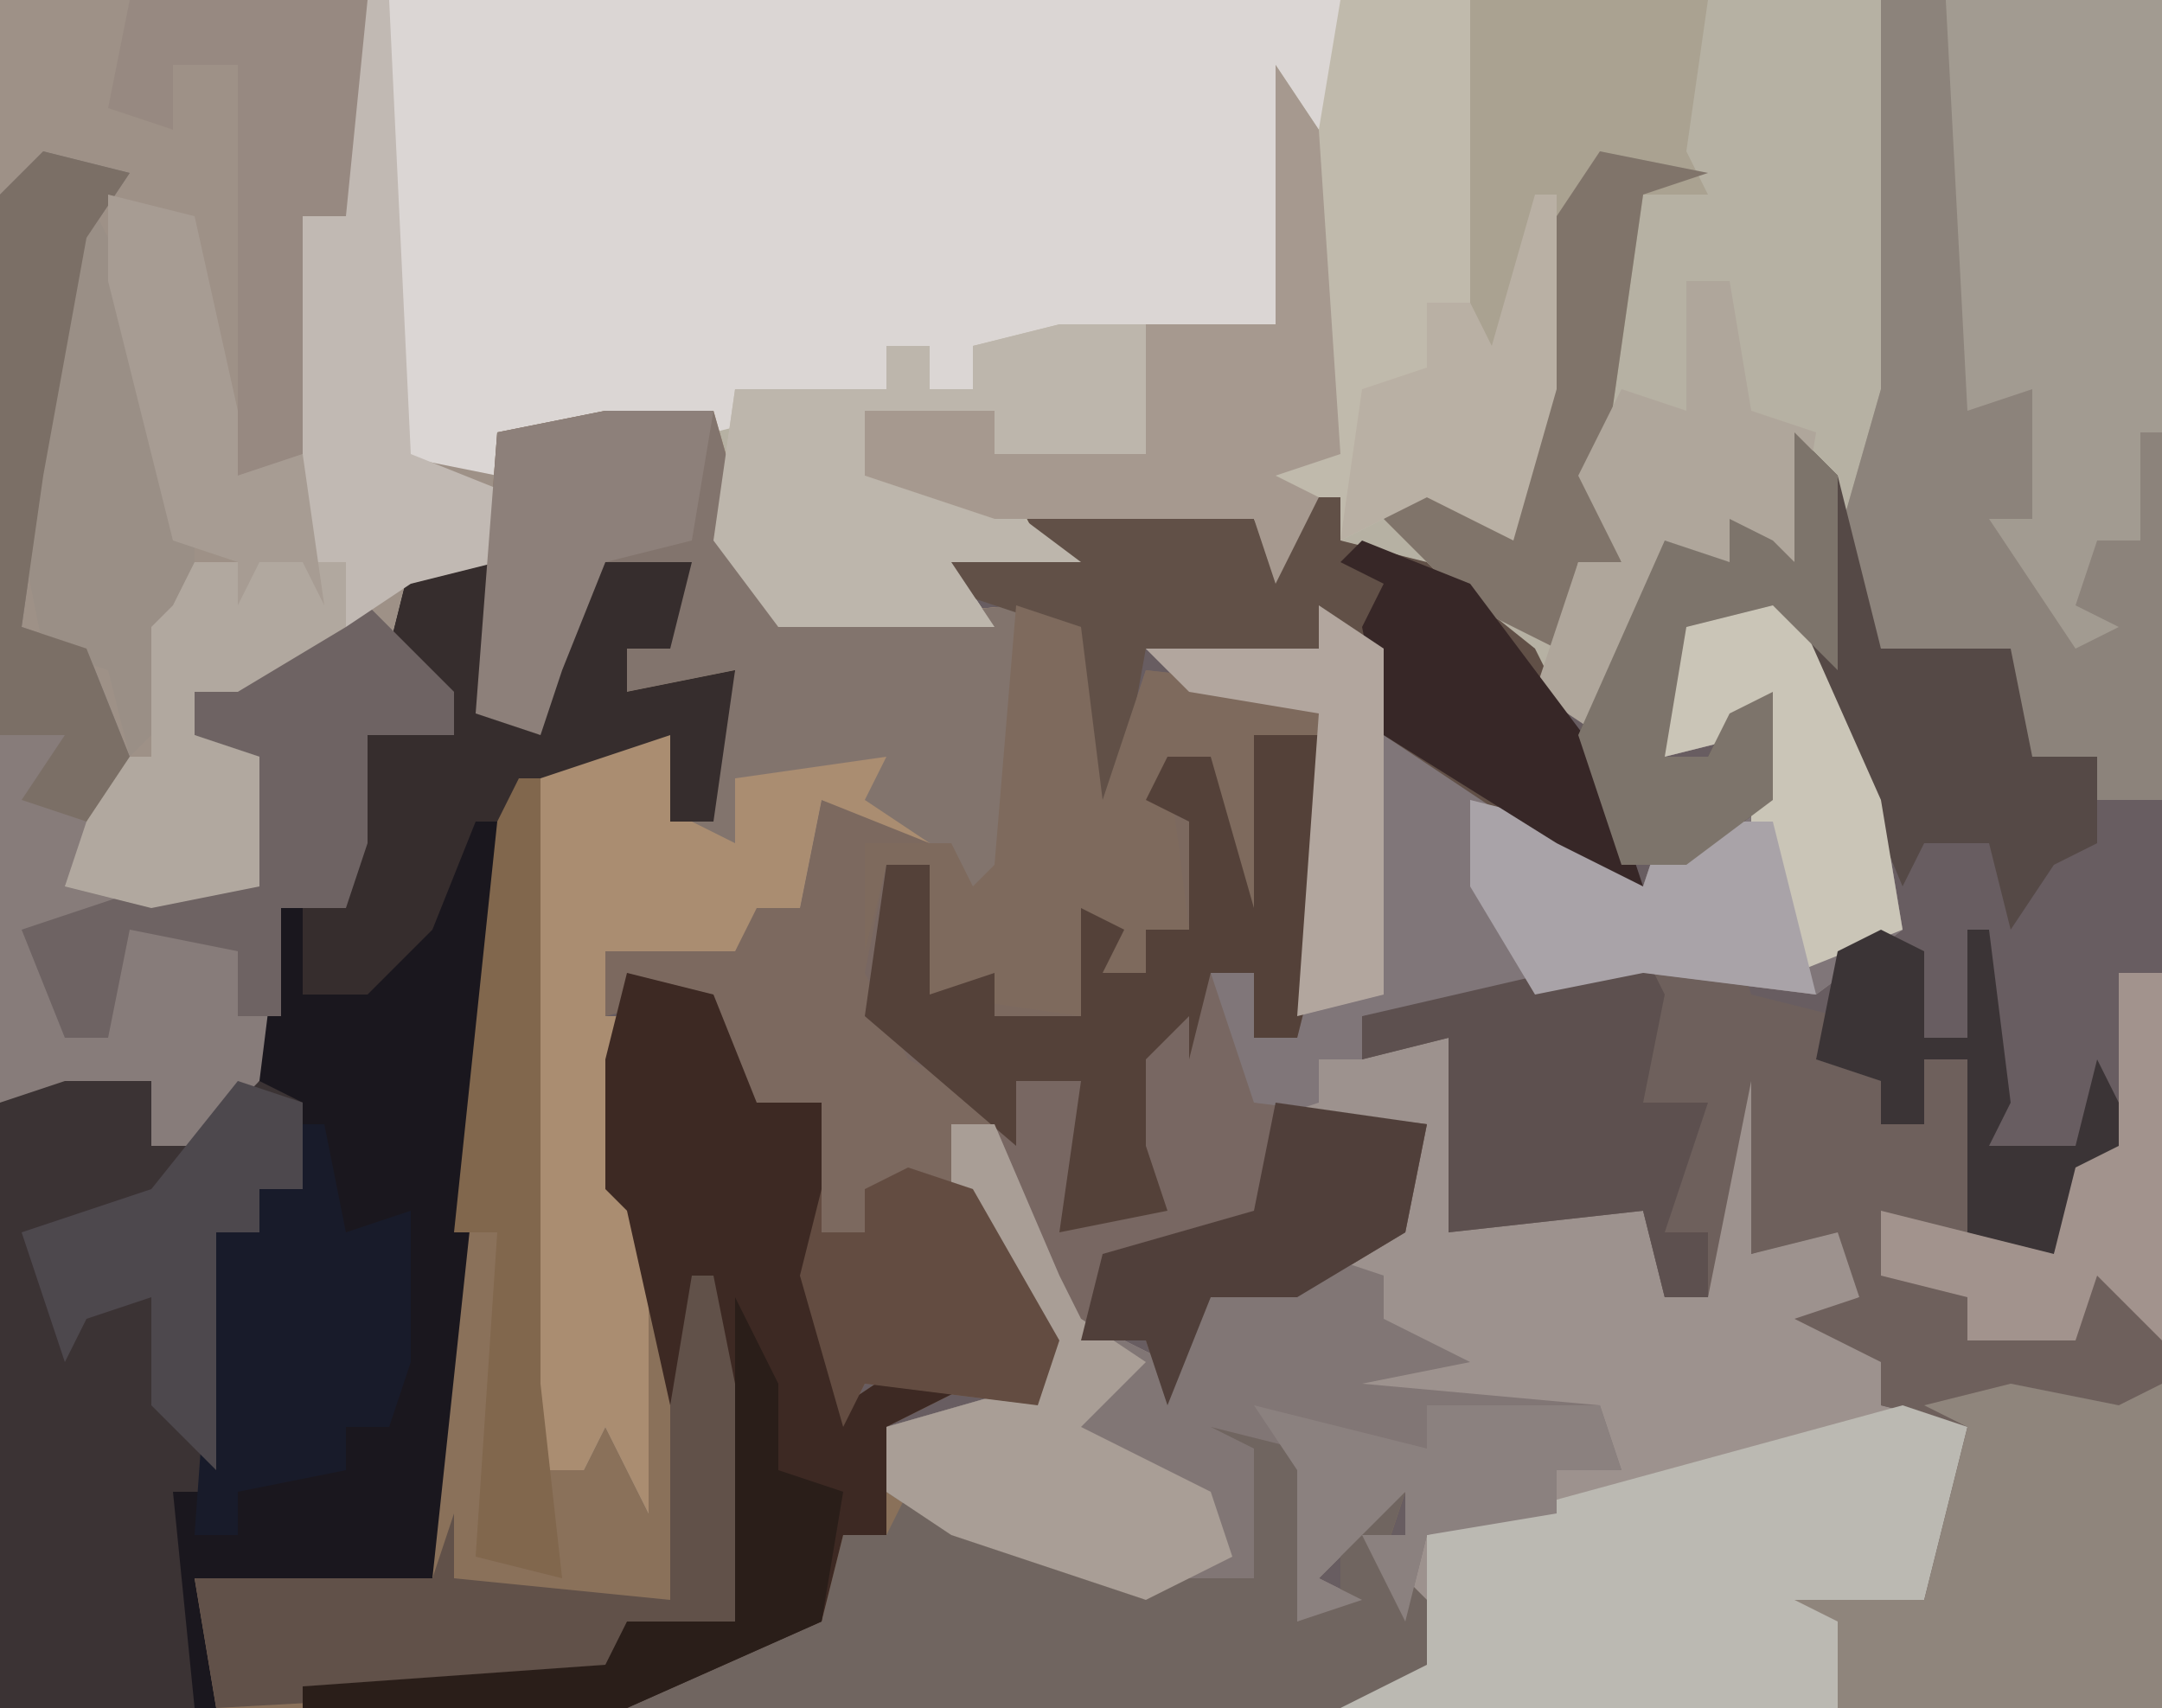
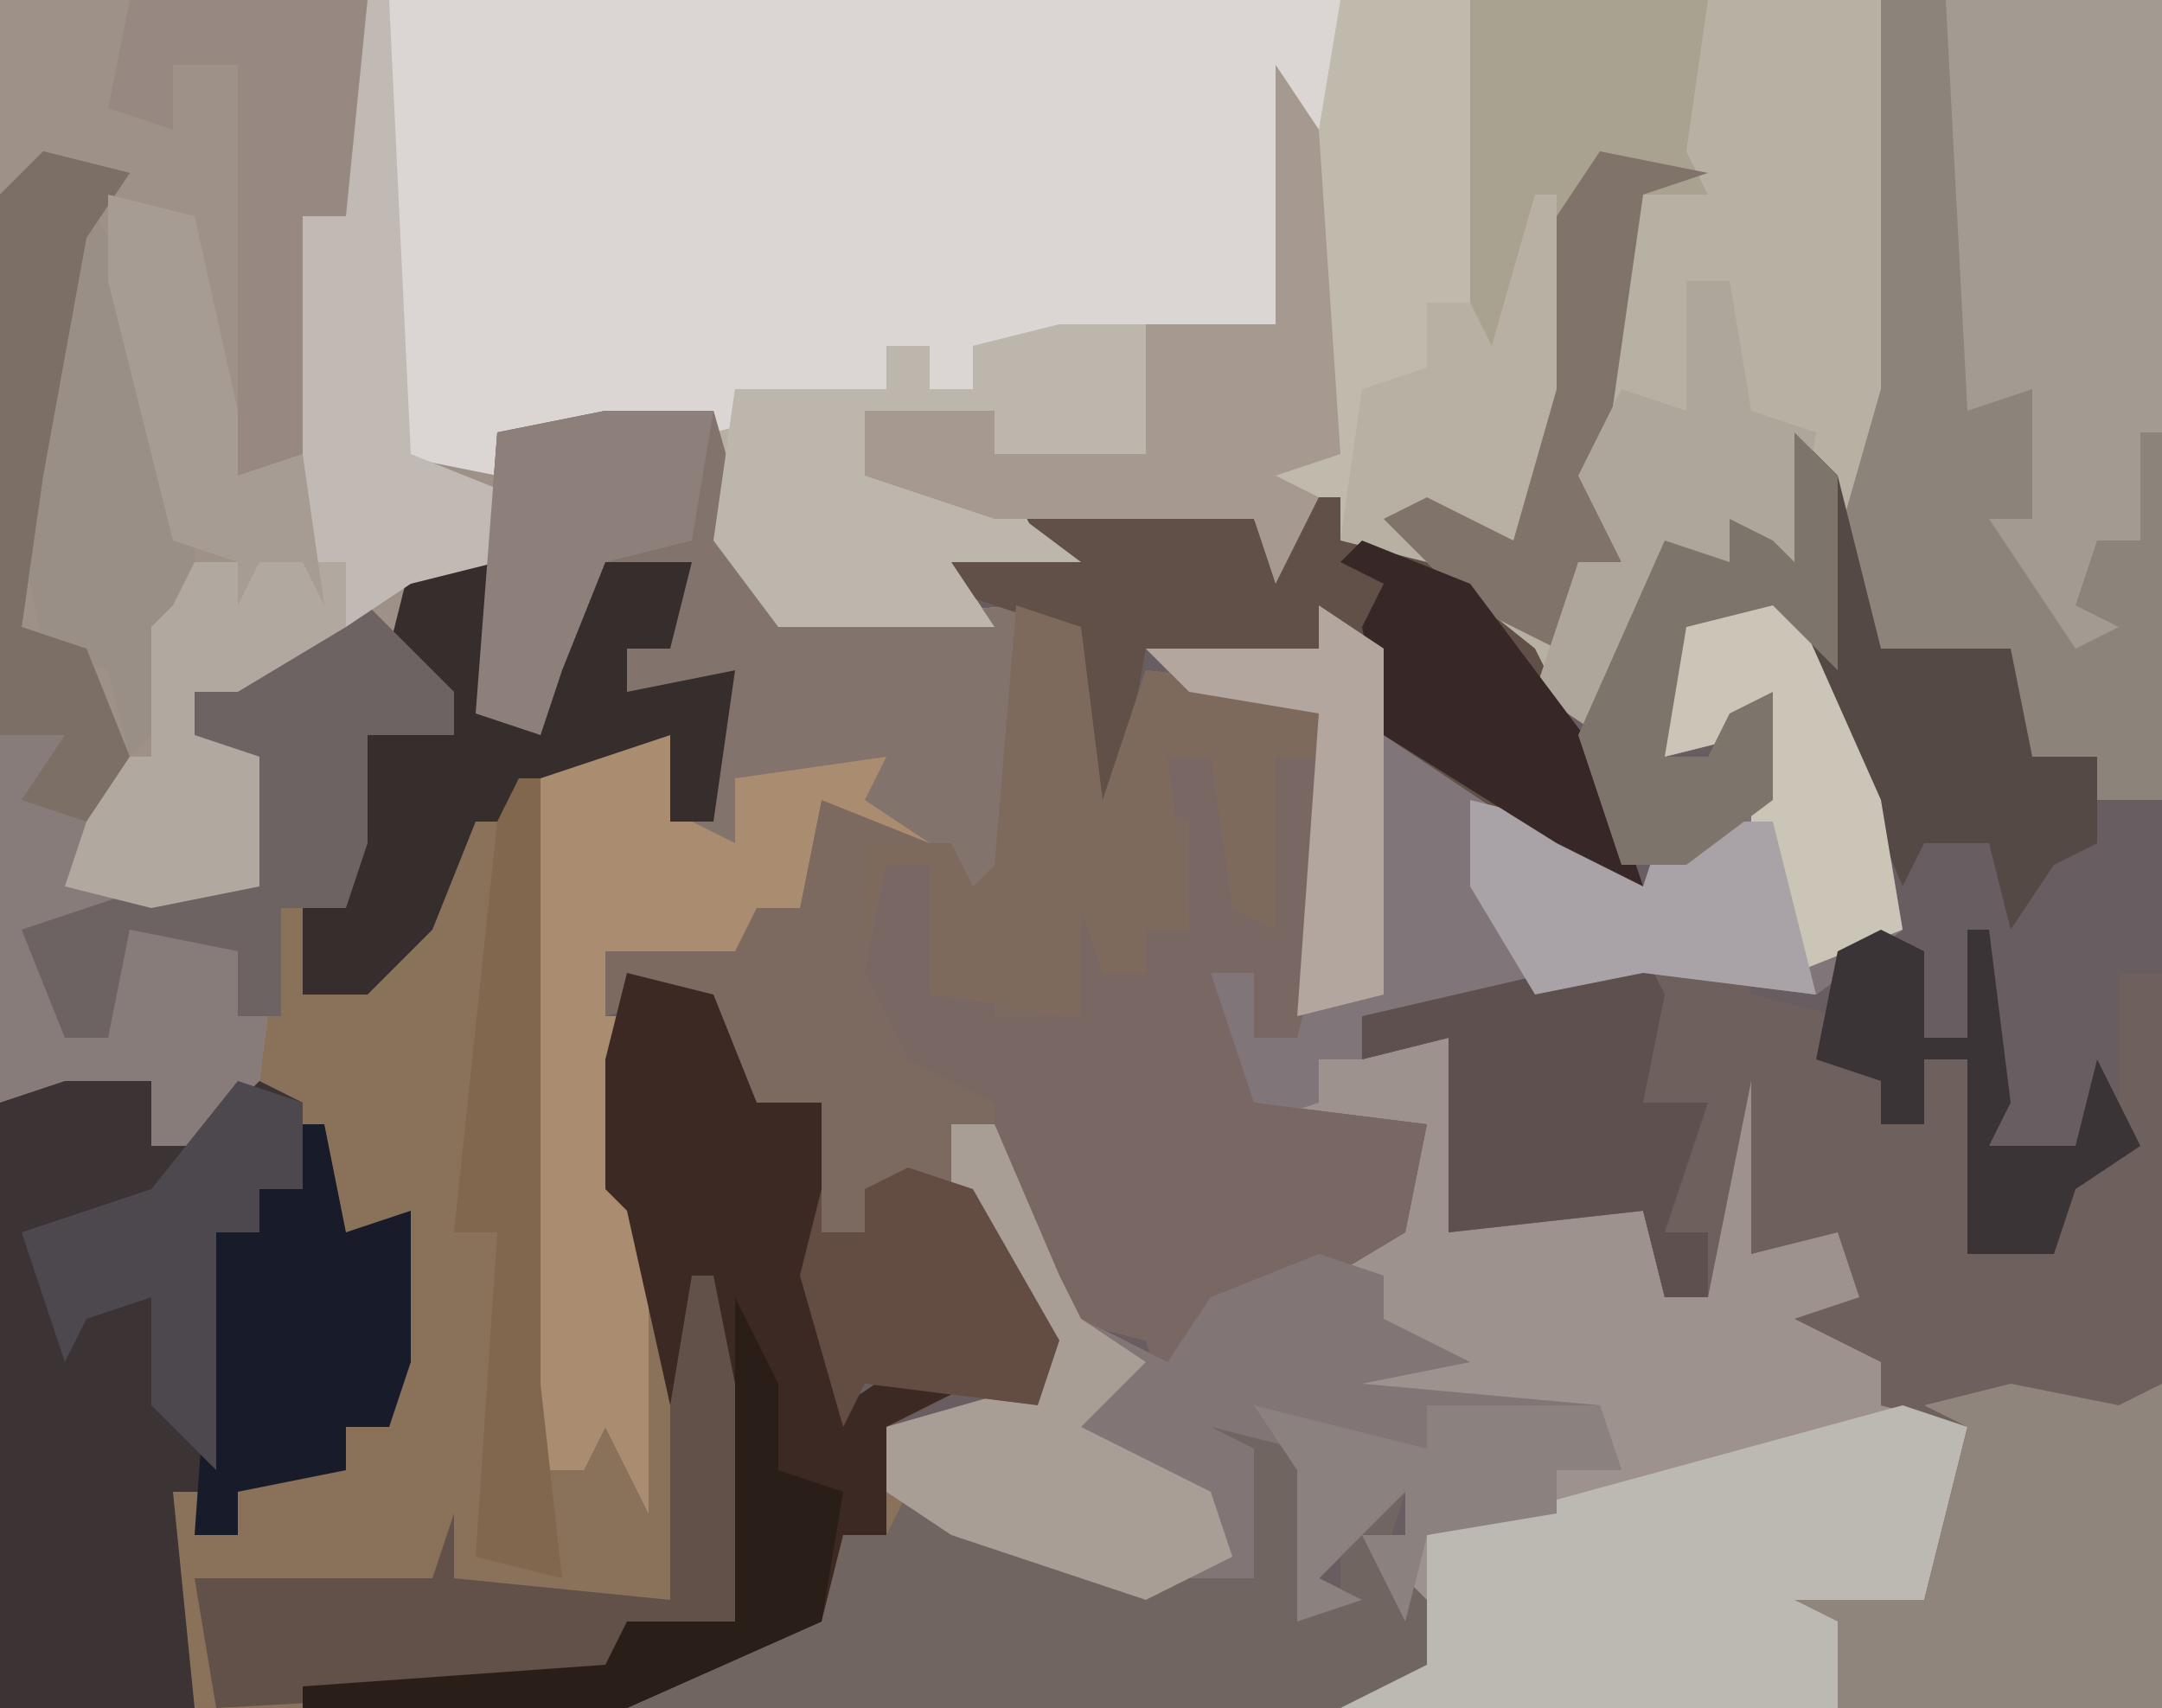
<svg xmlns="http://www.w3.org/2000/svg" version="1.1" width="100" height="79">
  <path d="M0,0 L100,0 L100,79 L0,79 Z " fill="#685D61" transform="translate(0,0)" />
  <path d="M0,0 L82,0 L82,37 L79,37 L79,35 L76,35 L75,37 L75,30 L69,30 L66,25 L66,21 L65,26 L63,25 L62,26 L58,28 L56,34 L51,29 L44,25 L43,24 L40,27 L40,24 L30,24 L32,26 L26,26 L28,29 L18,29 L15,25 L15,19 L5,20 L5,22 L0,21 Z " fill="#B6B1A3" transform="translate(18,0)" />
  <path d="M0,0 L3,0 L3,8 L5,8 L6,3 L7,1 L12,1 L11,5 L9,5 L9,7 L14,6 L13,13 L11,13 L11,9 L6,10 L5,20 L5,43 L7,43 L8,39 L9,41 L9,31 L8,30 L8,24 L9,20 L13,21 L15,26 L18,26 L18,34 L19,40 L22,38 L25,39 L21,41 L22,44 L32,47 L34,48 L38,48 L38,42 L36,41 L40,42 L41,44 L40,50 L42,49 L42,45 L45,44 L44,47 L46,49 L46,52 L42,54 L-20,54 L-20,26 L-13,25 L-13,28 L-11,28 L-8,22 L-7,17 L-4,17 L-5,12 L-3,12 L-3,9 L1,9 L-2,5 L-1,1 Z " fill="#8A715A" transform="translate(20,25)" />
  <path d="M0,0 L18,0 L19,21 L23,22 L23,20 L33,19 L35,26 L36,29 L47,28 L47,40 L44,42 L43,39 L38,37 L37,42 L35,42 L34,44 L28,44 L28,47 L30,47 L29,55 L30,56 L30,70 L28,66 L27,68 L25,68 L24,64 L24,45 L25,35 L26,34 L31,34 L31,38 L33,38 L34,31 L29,32 L29,30 L31,30 L31,27 L27,26 L26,33 L22,33 L23,25 L19,27 L20,31 L21,34 L17,34 L17,39 L16,42 L13,42 L12,50 L9,54 L7,53 L7,50 L0,51 Z " fill="#9E9187" transform="translate(0,0)" />
  <path d="M0,0 L4,1 L8,10 L9,16 L5,19 L-3,18 L-16,20 L-16,22 L-11,20 L-11,27 L-12,30 L-10,29 L-3,29 L-2,33 L0,33 L1,20 L3,23 L2,31 L5,30 L7,27 L7,33 L5,34 L11,35 L8,36 L8,38 L12,39 L10,47 L6,48 L6,52 L-17,52 L-16,50 L-13,50 L-16,45 L-14,44 L-14,42 L-18,46 L-16,47 L-19,48 L-19,41 L-21,40 L-21,46 L-26,47 L-35,44 L-38,42 L-38,39 L-31,37 L-33,32 L-35,28 L-35,25 L-33,25 L-30,32 L-29,34 L-25,36 L-23,33 L-15,30 L-13,25 L-21,25 L-23,21 L-23,18 L-21,18 L-21,21 L-19,21 L-18,6 L-24,5 L-26,3 L-18,3 L-17,1 L-15,3 L-15,7 L-10,9 L-3,14 L-2,11 L1,11 L2,7 L-2,8 L-2,2 Z " fill="#9D928E" transform="translate(79,27)" />
  <path d="M0,0 L44,0 L44,14 L43,14 L42,6 L41,15 L27,16 L27,18 L25,18 L25,16 L23,16 L23,18 L15,20 L5,20 L5,22 L0,21 Z " fill="#DBD6D4" transform="translate(18,0)" />
-   <path d="M0,0 L3,0 L3,8 L5,8 L6,3 L7,1 L12,1 L11,5 L9,5 L9,7 L14,6 L13,13 L11,13 L11,9 L5,11 L3,20 L0,48 L-11,48 L-10,54 L-20,54 L-20,26 L-13,25 L-13,28 L-11,28 L-8,22 L-7,17 L-4,17 L-5,12 L-3,12 L-3,9 L1,9 L-2,5 L-1,1 Z " fill="#1A171E" transform="translate(20,25)" />
  <path d="M0,0 L3,1 L4,9 L6,3 L15,4 L13,20 L11,20 L11,17 L9,17 L11,23 L19,24 L18,29 L13,32 L9,32 L7,37 L6,34 L2,33 L-1,28 L-1,24 L-3,24 L1,33 L1,37 L-7,36 L-8,38 L-10,31 L-10,23 L-13,24 L-15,18 L-19,19 L-19,16 L-13,16 L-12,13 L-10,14 L-9,9 L-3,11 L-2,13 L-1,12 Z " fill="#7C695F" transform="translate(47,28)" />
  <path d="M0,0 L1,3 L5,4 L5,6 L7,7 L7,9 L9,9 L9,6 L11,6 L11,15 L15,15 L16,11 L18,10 L18,2 L20,2 L20,36 L5,36 L5,32 L3,31 L9,31 L11,23 L7,22 L7,20 L3,18 L6,17 L5,14 L1,15 L1,7 L-1,17 L-3,17 L-4,13 L-13,14 L-13,5 L-17,6 L-17,4 L-4,1 L0,2 Z " fill="#6E605C" transform="translate(80,43)" />
  <path d="M0,0 L6,0 L7,16 L9,9 L10,9 L10,18 L8,25 L4,23 L0,25 L-1,24 L-4,27 L-4,24 L-14,24 L-12,26 L-18,26 L-16,29 L-26,29 L-29,25 L-28,18 L-21,18 L-21,16 L-19,16 L-19,18 L-17,18 L-17,16 L-13,15 L-3,15 L-3,3 L-1,6 Z " fill="#C0BAAC" transform="translate(62,0)" />
  <path d="M0,0 L5,0 L7,7 L8,10 L19,9 L19,21 L16,23 L15,20 L10,18 L9,23 L7,23 L6,25 L0,25 L0,28 L2,28 L1,36 L2,37 L2,51 L0,47 L-1,49 L-3,49 L-4,45 L-4,26 L-3,16 L-2,15 L3,15 L3,19 L5,19 L6,12 L1,13 L1,11 L3,11 L3,8 L-1,7 L-2,14 L-6,14 L-5,1 Z " fill="#AA8D71" transform="translate(28,19)" />
  <path d="M0,0 L13,0 L13,37 L10,37 L10,35 L7,35 L6,37 L6,30 L0,30 L-2,25 L0,18 Z " fill="#A29B91" transform="translate(87,0)" />
  <path d="M0,0 L4,1 L8,10 L9,16 L5,19 L-3,18 L-16,20 L-16,22 L-18,22 L-18,24 L-21,25 L-23,21 L-23,18 L-21,18 L-21,21 L-19,21 L-18,6 L-24,5 L-26,3 L-18,3 L-17,1 L-15,3 L-15,7 L-10,9 L-3,14 L-2,11 L1,11 L2,7 L-2,8 L-2,2 Z " fill="#807679" transform="translate(79,27)" />
  <path d="M0,0 L3,0 L3,10 L2,14 L0,14 L0,11 L-2,11 L0,17 L8,18 L7,23 L2,26 L-2,26 L-4,31 L-5,28 L-9,27 L-12,22 L-12,17 L-16,15 L-18,11 L-17,6 L-15,6 L-15,12 L-12,11 L-12,13 L-8,13 L-8,8 L-6,9 L-7,11 L-5,11 L-5,9 L-3,9 L-3,4 L-5,3 L-4,1 L-2,1 L0,8 Z " fill="#786762" transform="translate(58,34)" />
  <path d="M0,0 L4,1 L2,4 L0,15 L-1,22 L2,23 L4,28 L1,34 L9,34 L9,28 L7,27 L7,25 L15,21 L19,25 L19,27 L15,27 L15,32 L14,35 L11,35 L10,43 L7,47 L5,46 L5,43 L-2,44 L-2,2 Z " fill="#877C7A" transform="translate(2,7)" />
  <path d="M0,0 L4,0 L4,3 L6,3 L9,0 L11,1 L11,5 L9,5 L9,7 L7,7 L7,19 L5,19 L6,29 L-3,29 L-3,1 Z " fill="#3B3334" transform="translate(3,50)" />
  <path d="M0,0 L2,0 L5,7 L6,9 L10,11 L12,8 L17,6 L20,7 L20,9 L24,11 L19,12 L30,13 L31,16 L28,16 L28,18 L22,19 L21,23 L19,19 L21,19 L21,17 L17,21 L19,22 L16,23 L16,16 L14,15 L14,21 L9,22 L0,19 L-3,17 L-3,14 L4,12 L2,7 L0,3 Z " fill="#817675" transform="translate(44,52)" />
  <path d="M0,0 L3,1 L1,9 L-3,10 L-3,14 L-26,14 L-25,12 L-22,12 L-22,6 Z " fill="#BBB9B2" transform="translate(88,65)" />
  <path d="M0,0 L4,1 L5,3 L4,9 L6,8 L6,4 L9,3 L8,6 L10,8 L10,11 L6,13 L-27,13 L-26,11 L-18,9 L-17,5 L-15,5 L-14,3 L-4,6 L-2,7 L2,7 L2,1 Z " fill="#706560" transform="translate(56,66)" />
  <path d="M0,0 L4,1 L6,6 L9,6 L9,14 L10,20 L13,18 L16,19 L12,21 L12,26 L10,26 L9,30 L0,34 L-15,34 L-15,33 L-1,32 L0,30 L5,30 L4,19 L2,20 L0,11 L-1,10 L-1,4 Z " fill="#3D2923" transform="translate(29,45)" />
  <path d="M0,0 L5,0 L7,7 L8,10 L19,9 L19,21 L16,23 L15,20 L12,18 L13,16 L6,17 L6,20 L4,19 L6,12 L1,13 L1,11 L3,11 L3,8 L-1,7 L-2,14 L-6,14 L-5,1 Z " fill="#82746D" transform="translate(28,19)" />
  <path d="M0,0 L7,0 L11,1 L12,3 L13,0 L15,0 L15,2 L19,3 L24,7 L29,17 L26,17 L17,11 L15,6 L14,7 L6,7 L4,18 L3,18 L2,6 L-4,4 L-3,2 L1,2 Z " fill="#615047" transform="translate(47,23)" />
  <path d="M0,0 L11,0 L10,7 L11,9 L8,9 L6,23 L7,26 L5,26 L4,30 L0,28 L-4,24 L-2,21 L-2,23 L2,24 L3,18 L3,10 L1,20 L0,20 Z " fill="#AAA291" transform="translate(68,0)" />
  <path d="M0,0 L3,0 L4,19 L7,18 L7,24 L5,24 L9,30 L11,29 L9,28 L10,25 L12,25 L12,20 L13,20 L13,37 L10,37 L10,35 L7,35 L6,37 L6,30 L0,30 L-2,25 L0,18 Z " fill="#8C837B" transform="translate(87,0)" />
  <path d="M0,0 L2,2 L3,6 L4,10 L10,10 L11,15 L14,15 L14,19 L12,20 L10,23 L9,19 L6,19 L5,21 L0,9 L-4,8 L-6,15 L-4,15 L-3,13 L-1,12 L-1,17 L-5,20 L-8,20 L-10,14 L-6,5 L-3,6 L-3,4 L-1,5 L0,6 Z " fill="#554946" transform="translate(83,20)" />
  <path d="M0,0 L5,1 L7,0 L7,15 L-8,15 L-8,11 L-10,10 L-4,10 L-2,2 L-4,1 Z " fill="#8F857C" transform="translate(93,64)" />
  <path d="M0,0 L3,1 L4,9 L6,3 L15,4 L14,7 L12,7 L12,15 L10,14 L9,7 L7,7 L8,15 L6,15 L6,17 L4,17 L3,14 L3,19 L-4,18 L-4,12 L-6,12 L-7,16 L-7,11 L-3,11 L-2,13 L-1,12 Z " fill="#7E6A5D" transform="translate(47,28)" />
  <path d="M0,0 L3,0 L3,8 L5,8 L6,3 L7,1 L12,1 L11,5 L9,5 L9,7 L14,6 L13,13 L11,13 L11,9 L5,11 L4,13 L2,13 L0,18 L-3,21 L-6,21 L-6,17 L-4,17 L-5,12 L-3,12 L-3,9 L1,9 L-2,5 L-1,1 Z " fill="#362D2D" transform="translate(20,25)" />
  <path d="M0,0 L4,0 L4,6 L-3,6 L-3,4 L-9,4 L-7,7 L-3,8 L1,11 L-5,11 L-3,14 L-13,14 L-16,10 L-15,3 L-8,3 L-8,1 L-6,1 L-6,3 L-4,3 L-4,1 Z " fill="#BDB6AC" transform="translate(49,15)" />
-   <path d="M0,0 L3,0 L3,10 L2,14 L0,14 L0,11 L-2,11 L-3,15 L-3,13 L-5,15 L-5,19 L-4,22 L-9,23 L-8,16 L-11,16 L-11,19 L-18,13 L-17,6 L-15,6 L-15,12 L-12,11 L-12,13 L-8,13 L-8,8 L-6,9 L-7,11 L-5,11 L-5,9 L-3,9 L-3,4 L-5,3 L-4,1 L-2,1 L0,8 Z " fill="#544139" transform="translate(58,34)" />
  <path d="M0,0 L1,0 L2,5 L2,16 L-3,16 L-4,19 L-22,20 L-23,14 L-12,14 L-11,11 L-11,14 L-1,15 L-1,6 Z " fill="#615149" transform="translate(32,59)" />
  <path d="M0,0 L2,3 L3,18 L0,19 L2,20 L0,24 L-1,21 L-13,21 L-19,19 L-19,16 L-13,16 L-13,18 L-6,18 L-6,12 L0,12 Z " fill="#A6998F" transform="translate(59,3)" />
  <path d="M0,0 L4,4 L4,6 L0,6 L0,11 L-1,14 L-4,14 L-4,19 L-6,19 L-6,16 L-11,15 L-12,20 L-14,20 L-16,15 L-10,13 L-6,13 L-6,7 L-8,6 L-8,4 Z " fill="#6E6363" transform="translate(17,28)" />
  <path d="M0,0 L1,2 L0,7 L3,7 L1,13 L3,13 L3,16 L1,16 L0,12 L-9,13 L-9,4 L-13,5 L-13,3 Z " fill="#5D504F" transform="translate(76,44)" />
  <path d="M0,0 L2,4 L4,11 L5,13 L5,18 L6,22 L5,20 L3,20 L4,24 L2,26 L1,22 L-2,21 L-3,16 L-3,10 Z " fill="#9A8F86" transform="translate(4,9)" />
  <path d="M0,0 L11,0 L11,11 L8,10 L8,21 L5,22 L5,3 L2,3 L2,6 L-1,5 Z " fill="#978981" transform="translate(6,0)" />
  <path d="M0,0 L2,0 L5,7 L6,9 L9,11 L6,14 L12,17 L13,20 L9,22 L0,19 L-3,17 L-3,14 L4,12 L2,7 L0,3 Z " fill="#A99E96" transform="translate(44,52)" />
  <path d="M0,0 L1,0 L2,5 L5,4 L5,11 L4,14 L2,14 L2,16 L-3,17 L-3,19 L-5,19 L-4,5 L-2,5 L-2,3 L0,3 Z " fill="#181B2A" transform="translate(14,52)" />
  <path d="M0,0 L1,0 L2,21 L7,23 L6,26 L2,27 L-1,29 L-3,25 L-3,10 L-1,10 Z " fill="#C1B9B3" transform="translate(17,0)" />
  <path d="M0,0 L4,1 L8,10 L9,16 L4,18 L2,13 L2,7 L-2,8 L-2,2 Z " fill="#CAC5B7" transform="translate(79,27)" />
  <path d="M0,0 L5,1 L2,2 L0,16 L1,19 L-1,19 L-2,23 L-6,21 L-10,17 L-8,14 L-8,16 L-4,17 L-2,3 Z " fill="#80746A" transform="translate(74,7)" />
  <path d="M0,0 L2,0 L3,6 L6,7 L5,13 L3,12 L2,13 L-2,15 L-4,21 L-7,19 L-5,13 L-3,13 L-5,9 L-3,5 L0,6 Z " fill="#AFA69B" transform="translate(78,13)" />
  <path d="M0,0 L7,0 L7,3 L2,6 L0,6 L0,8 L3,9 L3,15 L-2,16 L-6,15 L-4,9 L-2,9 L-2,3 L-1,2 Z " fill="#B1A89F" transform="translate(9,26)" />
  <path d="M0,0 L4,1 L8,4 L9,1 L12,1 L14,1 L15,5 L16,9 L8,8 L3,9 L0,4 Z " fill="#A9A3A8" transform="translate(68,37)" />
  <path d="M0,0 L3,1 L7,8 L6,11 L-2,10 L-3,12 L-5,5 L-4,1 L-4,3 L-2,3 L-2,1 Z " fill="#634C41" transform="translate(42,54)" />
  <path d="M0,0 L5,2 L11,10 L13,16 L9,14 L1,9 L0,4 L1,2 L-1,1 Z " fill="#372727" transform="translate(63,25)" />
  <path d="M0,0 L3,1 L3,5 L1,5 L1,7 L-1,7 L-1,18 L-4,15 L-4,10 L-7,11 L-8,13 L-10,7 L-4,5 Z " fill="#4D484D" transform="translate(11,50)" />
  <path d="M0,0 L2,2 L2,11 L-1,8 L-5,9 L-6,15 L-4,15 L-3,13 L-1,12 L-1,17 L-5,20 L-8,20 L-10,14 L-6,5 L-3,6 L-3,4 L-1,5 L0,6 Z " fill="#7D746B" transform="translate(83,20)" />
  <path d="M0,0 L4,1 L2,4 L0,15 L-1,22 L2,23 L4,28 L2,31 L-1,30 L1,27 L-2,27 L-2,2 Z " fill="#7B6F66" transform="translate(2,7)" />
-   <path d="M0,0 L7,1 L6,6 L1,9 L-3,9 L-5,14 L-6,11 L-9,11 L-8,7 L-1,5 Z " fill="#503F3A" transform="translate(59,51)" />
  <path d="M0,0 L2,1 L2,5 L4,5 L4,0 L5,0 L6,8 L5,10 L9,10 L10,6 L12,10 L9,12 L8,15 L4,15 L4,6 L2,6 L2,9 L0,9 L0,7 L-3,6 L-2,1 Z " fill="#3B3436" transform="translate(87,43)" />
  <path d="M0,0 L5,0 L4,6 L0,7 L-2,12 L-3,15 L-6,14 L-5,1 Z " fill="#8D807A" transform="translate(28,19)" />
  <path d="M0,0 L2,4 L2,8 L5,9 L4,15 L-5,19 L-20,19 L-20,18 L-6,17 L-5,15 L0,15 Z " fill="#2A1E19" transform="translate(34,60)" />
  <path d="M0,0 L1,0 L1,28 L2,37 L-2,36 L-1,21 L-3,21 L-1,2 Z " fill="#81674D" transform="translate(24,36)" />
  <path d="M0,0 L4,1 L6,10 L6,13 L9,12 L10,19 L9,17 L7,17 L6,19 L6,17 L3,16 L2,12 L0,4 Z " fill="#A79C93" transform="translate(5,9)" />
  <path d="M0,0 L8,2 L8,0 L16,0 L17,3 L14,3 L14,5 L8,6 L7,10 L5,6 L7,6 L7,4 L3,8 L5,9 L2,10 L2,3 Z " fill="#8B817F" transform="translate(58,65)" />
-   <path d="M0,0 L2,0 L2,17 L-1,14 L-2,17 L-7,17 L-7,15 L-11,14 L-11,11 L-3,13 L-2,9 L0,8 Z " fill="#A2938D" transform="translate(98,45)" />
  <path d="M0,0 L1,0 L1,9 L-1,16 L-5,14 L-9,16 L-8,9 L-5,8 L-5,5 L-3,5 L-2,7 Z " fill="#B9B0A4" transform="translate(71,9)" />
  <path d="M0,0 L3,2 L3,18 L-1,19 L0,5 L-6,4 L-8,2 L0,2 Z " fill="#B2A69E" transform="translate(61,28)" />
</svg>